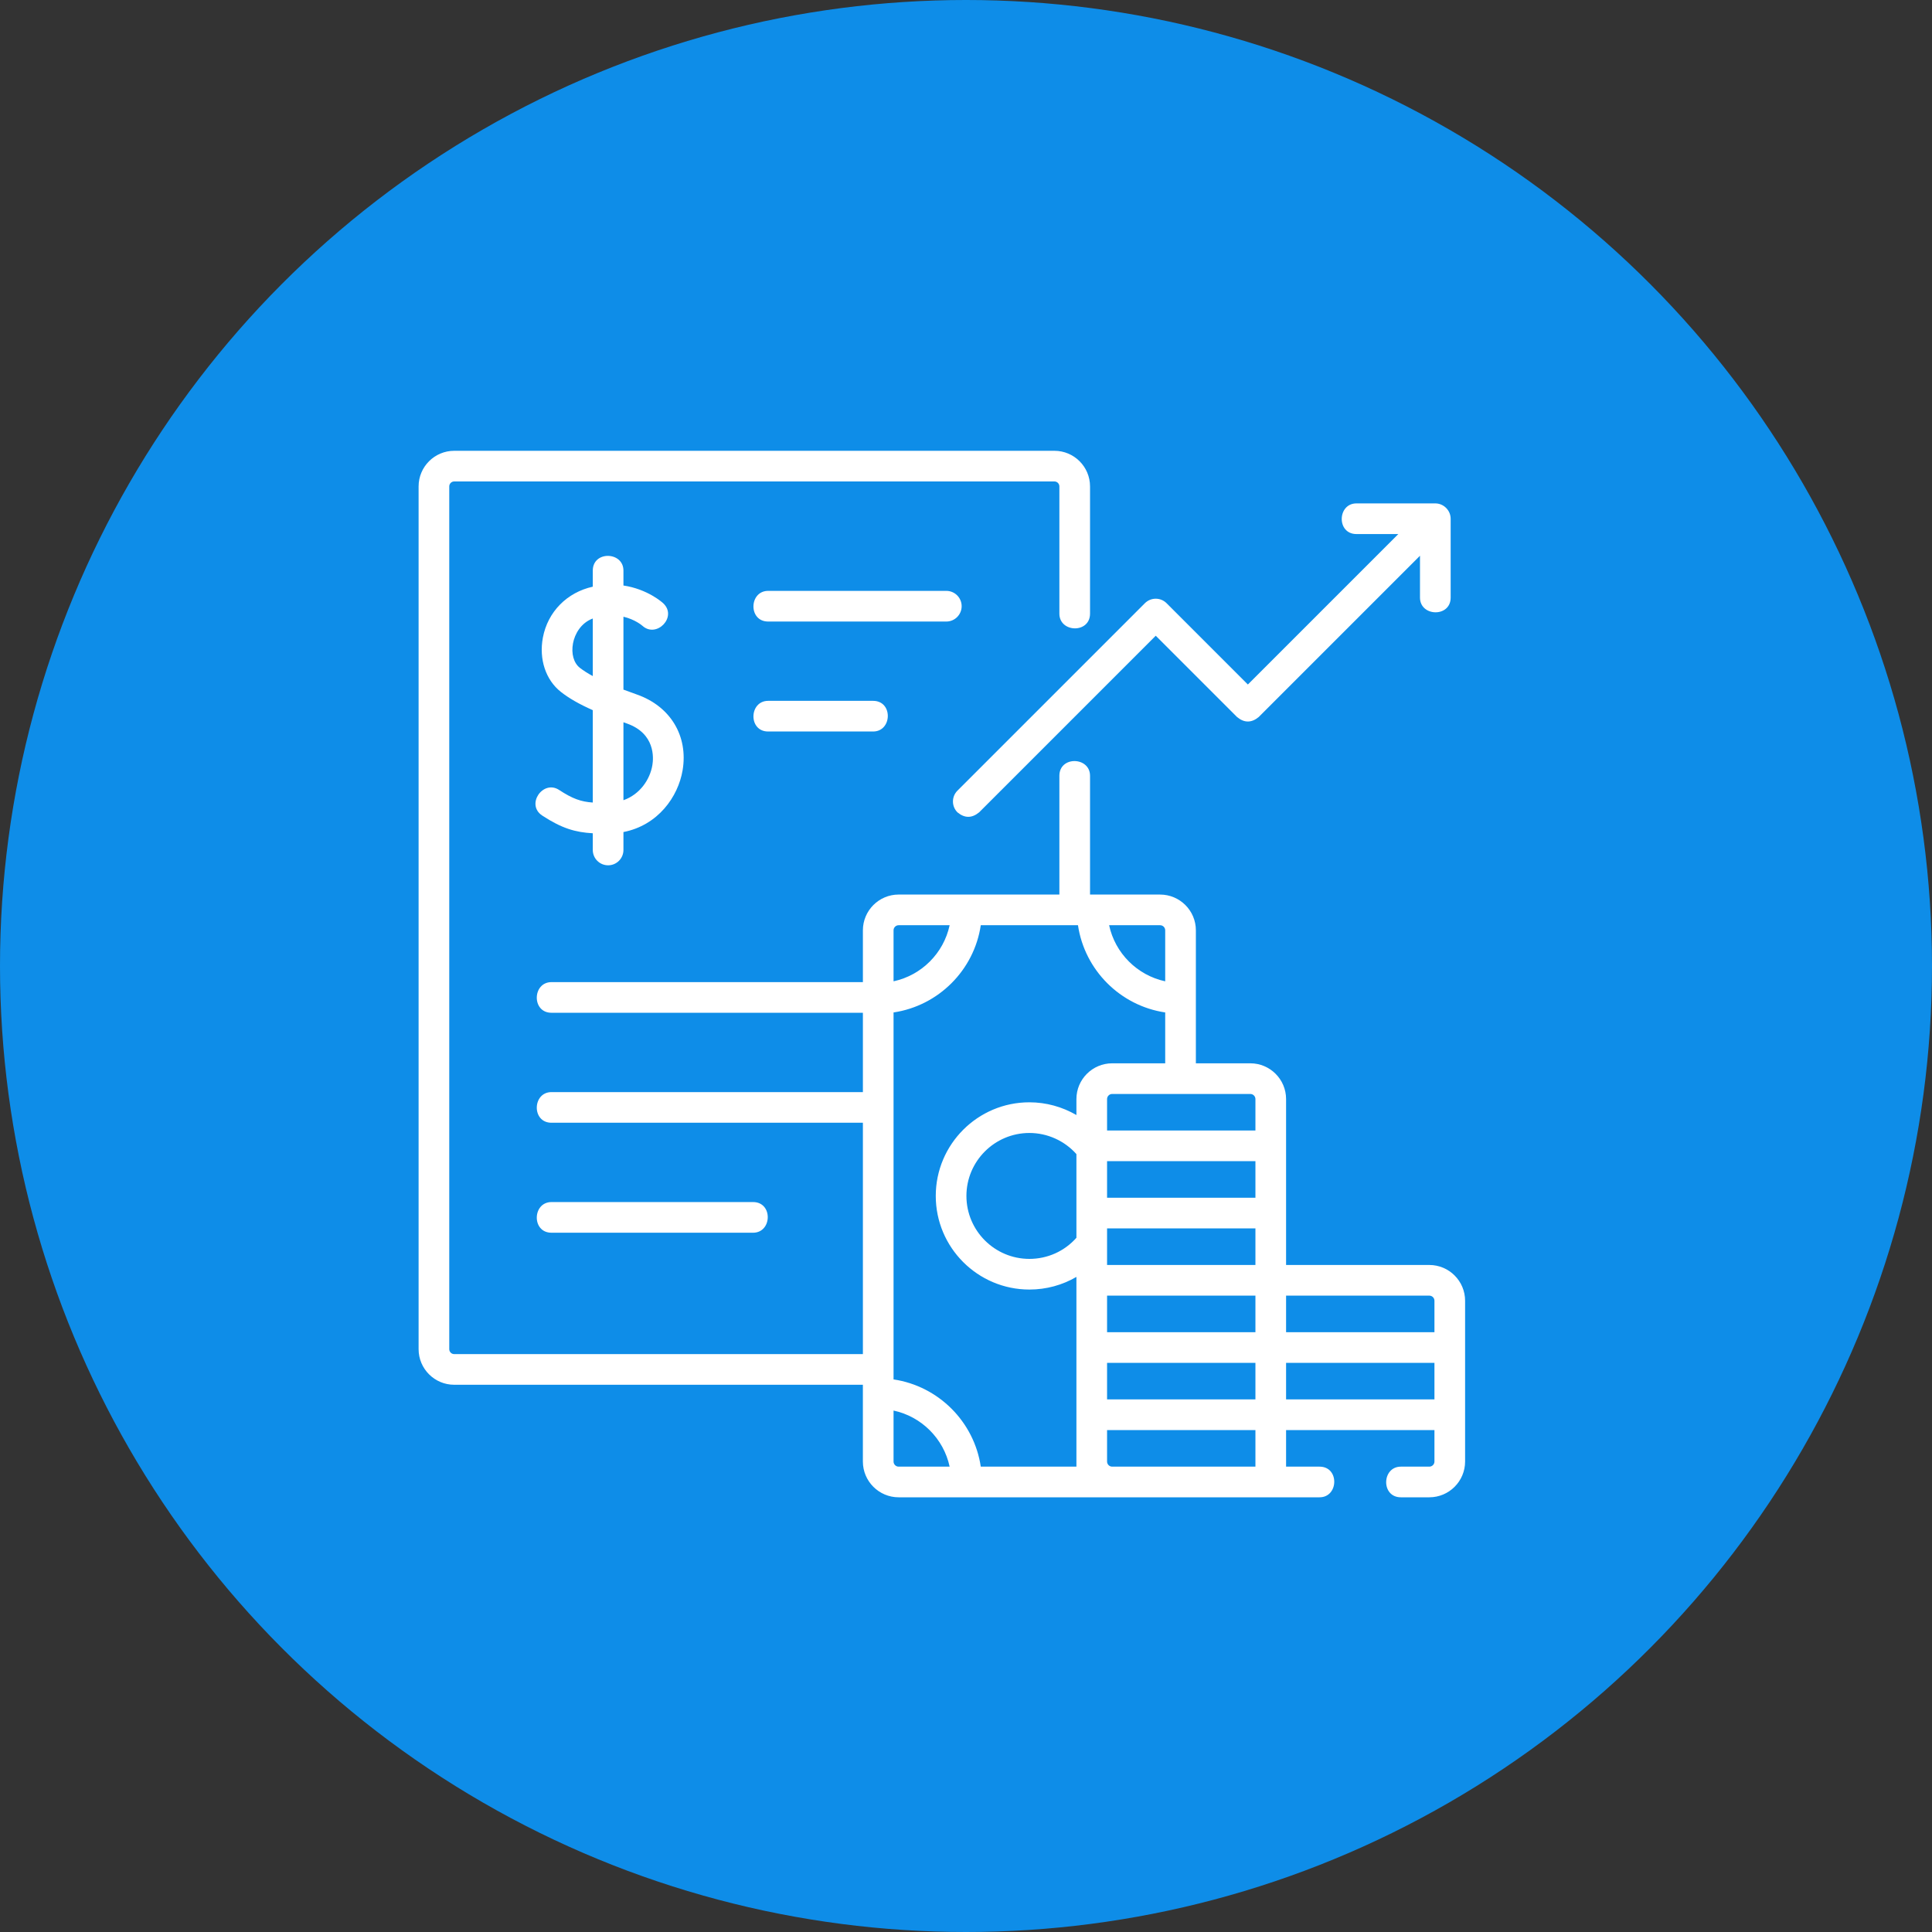
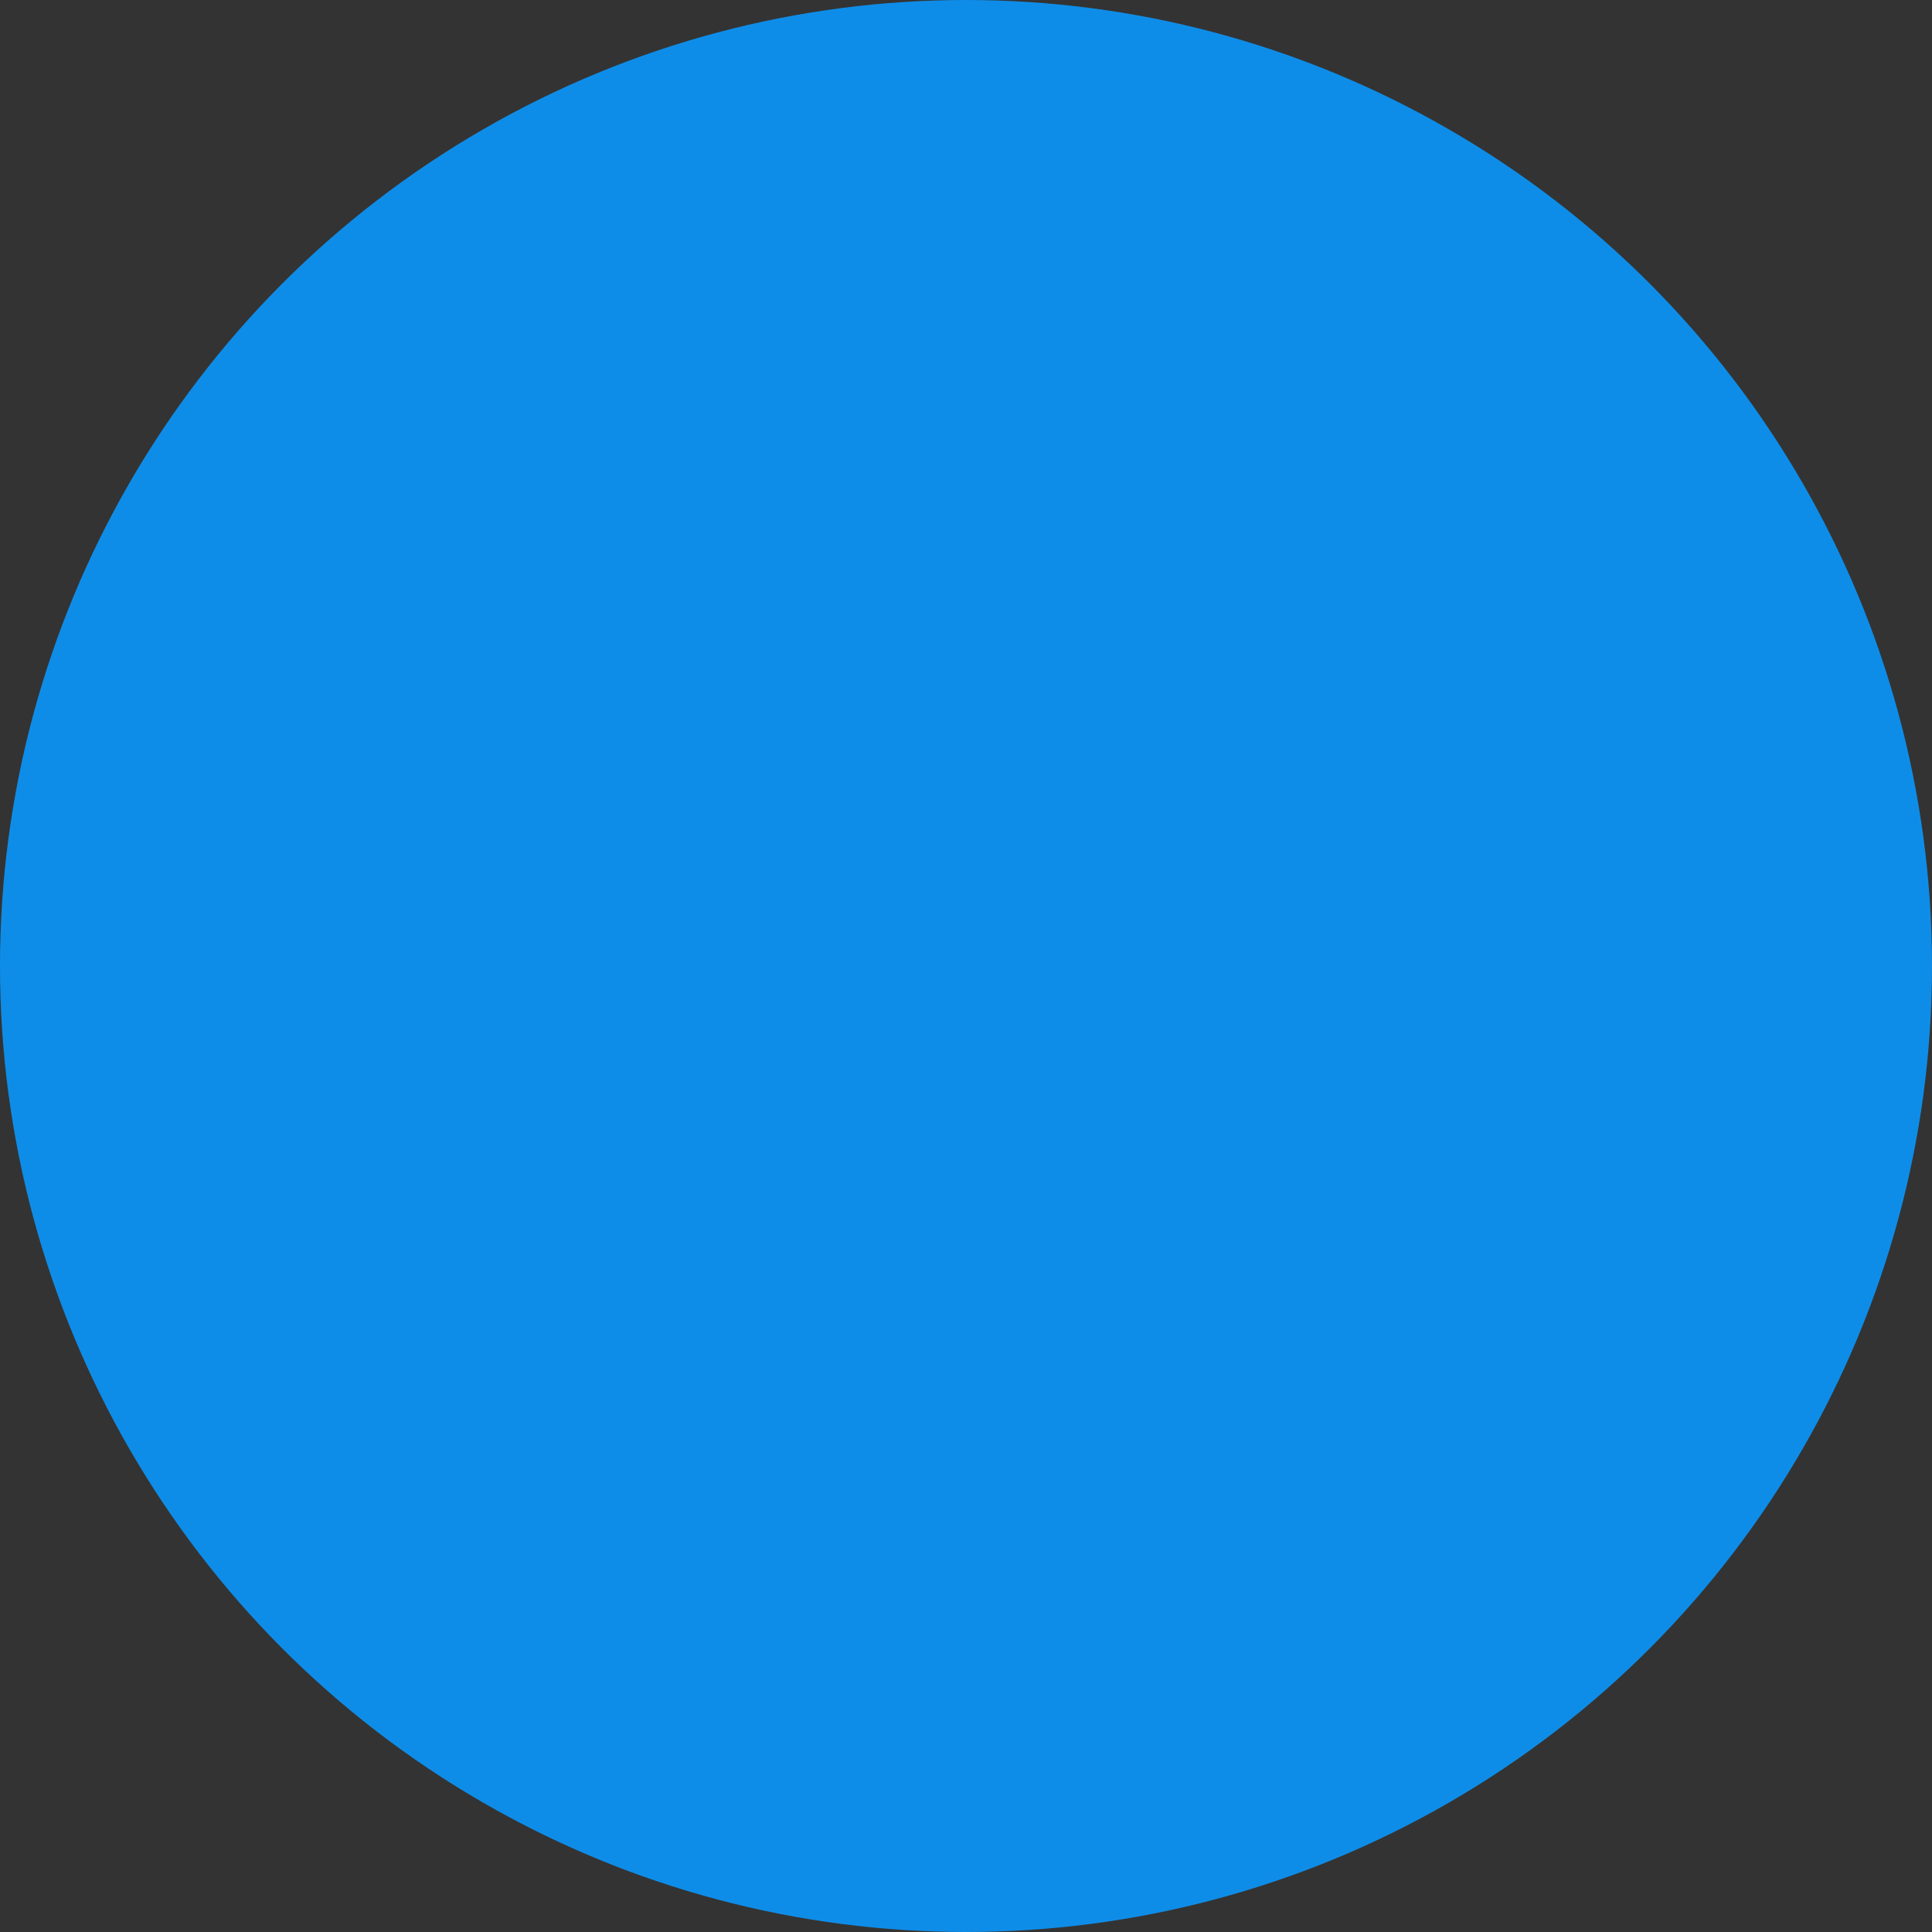
<svg xmlns="http://www.w3.org/2000/svg" width="120" height="120" viewBox="0 0 120 120" fill="none">
  <rect x="0" y="0" width="120" height="120" fill="#333333" stroke="none" />
  <circle cx="60" cy="60" r="60" fill="#0E8DE8" />
  <g clip-path="url(#clip0_7979_627)">
-     <path d="M59.73 37.652C59.73 37.126 59.303 36.7 58.777 36.7H47.712C46.52 36.7 46.466 38.605 47.712 38.605H58.777C59.303 38.605 59.73 38.178 59.73 37.652Z" fill="white" />
    <path d="M47.712 43.531C46.52 43.531 46.466 45.435 47.712 45.435H54.229C55.421 45.435 55.475 43.531 54.229 43.531H47.712Z" fill="white" />
    <path d="M46.773 76.567C47.964 76.567 48.018 74.662 46.773 74.662H34.255C33.063 74.662 33.009 76.567 34.255 76.567H46.773Z" fill="white" />
-     <path d="M37.771 53.745C38.297 53.745 38.723 53.319 38.723 52.793V51.68C40.868 51.261 42.12 49.493 42.398 47.842C42.755 45.72 41.645 43.875 39.57 43.142C39.292 43.043 39.007 42.94 38.723 42.833V38.305C39.439 38.475 39.865 38.837 39.903 38.87C40.782 39.666 42.099 38.305 41.187 37.464C41.133 37.414 40.219 36.591 38.723 36.367V35.441C38.723 34.249 36.819 34.195 36.819 35.441V36.44C35.229 36.79 34.023 37.99 33.719 39.603C33.467 40.944 33.896 42.237 34.84 42.977C35.341 43.37 35.965 43.73 36.819 44.11V49.848C36.078 49.794 35.565 49.614 34.725 49.064C33.728 48.412 32.64 49.976 33.682 50.658C34.905 51.458 35.74 51.695 36.819 51.756V52.793C36.819 53.319 37.245 53.745 37.771 53.745ZM38.723 44.861C38.794 44.886 38.863 44.911 38.936 44.937C40.705 45.562 40.596 47.077 40.52 47.526C40.373 48.404 39.761 49.334 38.723 49.703V44.861ZM36.015 41.479C35.633 41.179 35.47 40.596 35.591 39.956C35.699 39.382 36.078 38.693 36.819 38.416V41.992C36.516 41.828 36.243 41.657 36.015 41.479Z" fill="white" />
-     <path d="M88.778 78.57H79.881V68.266C79.881 67.04 78.884 66.044 77.659 66.044H74.278V62.004V57.784C74.278 56.559 73.281 55.563 72.056 55.563C70.605 55.563 69.155 55.563 67.704 55.563V48.185C67.704 46.994 65.8 46.94 65.8 48.185V55.562H55.817C54.592 55.562 53.596 56.559 53.596 57.784V61.001H34.255C33.063 61.001 33.009 62.905 34.255 62.905H53.596V67.832H34.255C33.063 67.832 33.009 69.736 34.255 69.736H53.596V84.106H28.211C28.042 84.106 27.904 83.968 27.904 83.799V30.212C27.904 30.042 28.042 29.904 28.211 29.904H65.493C65.662 29.904 65.8 30.042 65.8 30.212V38.114C65.8 39.306 67.704 39.36 67.704 38.114V30.212C67.704 28.992 66.712 28 65.493 28H28.211C26.992 28 26 28.992 26 30.212V83.799C26 85.018 26.992 86.01 28.211 86.01H53.595V86.559V90.778C53.595 92.003 54.592 93 55.817 93H81.959C83.15 93 83.205 91.096 81.959 91.096H79.881V88.825H89.096V90.778C89.096 90.953 88.953 91.096 88.778 91.096H87.011C85.82 91.096 85.766 93 87.011 93H88.778C90.003 93 91 92.003 91 90.778V80.791C91 79.567 90.003 78.57 88.778 78.57ZM72.056 57.467C72.231 57.467 72.373 57.609 72.373 57.784V60.951C70.634 60.578 69.262 59.206 68.889 57.467H72.056ZM55.5 57.784C55.5 57.609 55.642 57.467 55.817 57.467H58.984C58.611 59.206 57.239 60.578 55.5 60.951V57.784ZM55.817 91.096C55.642 91.096 55.5 90.953 55.5 90.778V87.612C57.239 87.984 58.611 89.357 58.984 91.096H55.817ZM66.858 76.881C66.115 77.717 65.064 78.192 63.937 78.192C61.78 78.192 60.026 76.438 60.026 74.281C60.026 72.125 61.78 70.371 63.937 70.371C65.056 70.371 66.12 70.855 66.858 71.683V76.881ZM66.877 91.096C66.879 91.083 66.881 91.081 66.883 91.096H66.877ZM66.858 68.266V69.257C65.981 68.747 64.975 68.466 63.937 68.466C60.73 68.466 58.122 71.075 58.122 74.281C58.122 77.488 60.73 80.096 63.937 80.096C64.983 80.096 65.984 79.82 66.858 79.311V91.096H60.918C60.503 88.305 58.291 86.093 55.5 85.678V62.885C58.291 62.47 60.503 60.258 60.918 57.467H66.955C67.37 60.258 69.582 62.47 72.373 62.885V66.044H69.08C67.855 66.044 66.858 67.04 66.858 68.266ZM77.977 91.096H69.079C68.905 91.096 68.762 90.953 68.762 90.778V88.825H77.977V91.096ZM77.977 86.92H68.762V84.649H77.977V86.92ZM77.977 82.745H68.762V80.474H77.977V82.745ZM77.977 78.57H68.762V76.299H77.977V78.57ZM77.977 74.394H68.762V72.123H77.977V74.394ZM77.977 70.219H68.762V68.266C68.762 68.09 68.905 67.948 69.079 67.948H77.659C77.834 67.948 77.977 68.09 77.977 68.266V70.219ZM89.096 86.92H79.881V84.649H89.096V86.92ZM89.096 82.745H79.881V80.474H88.778C88.953 80.474 89.096 80.616 89.096 80.791V82.745Z" fill="white" />
+     <path d="M88.778 78.57H79.881V68.266C79.881 67.04 78.884 66.044 77.659 66.044H74.278V62.004V57.784C74.278 56.559 73.281 55.563 72.056 55.563C70.605 55.563 69.155 55.563 67.704 55.563V48.185C67.704 46.994 65.8 46.94 65.8 48.185V55.562H55.817C54.592 55.562 53.596 56.559 53.596 57.784V61.001H34.255C33.063 61.001 33.009 62.905 34.255 62.905H53.596V67.832H34.255C33.063 67.832 33.009 69.736 34.255 69.736H53.596V84.106H28.211C28.042 84.106 27.904 83.968 27.904 83.799V30.212C27.904 30.042 28.042 29.904 28.211 29.904H65.493C65.662 29.904 65.8 30.042 65.8 30.212V38.114C65.8 39.306 67.704 39.36 67.704 38.114V30.212C67.704 28.992 66.712 28 65.493 28H28.211C26.992 28 26 28.992 26 30.212V83.799C26 85.018 26.992 86.01 28.211 86.01H53.595V86.559V90.778C53.595 92.003 54.592 93 55.817 93H81.959C83.15 93 83.205 91.096 81.959 91.096H79.881V88.825H89.096V90.778C89.096 90.953 88.953 91.096 88.778 91.096H87.011C85.82 91.096 85.766 93 87.011 93H88.778C90.003 93 91 92.003 91 90.778V80.791C91 79.567 90.003 78.57 88.778 78.57ZM72.056 57.467C72.231 57.467 72.373 57.609 72.373 57.784V60.951C70.634 60.578 69.262 59.206 68.889 57.467H72.056ZM55.5 57.784C55.5 57.609 55.642 57.467 55.817 57.467H58.984C58.611 59.206 57.239 60.578 55.5 60.951V57.784ZM55.817 91.096C55.642 91.096 55.5 90.953 55.5 90.778V87.612C57.239 87.984 58.611 89.357 58.984 91.096H55.817M66.858 76.881C66.115 77.717 65.064 78.192 63.937 78.192C61.78 78.192 60.026 76.438 60.026 74.281C60.026 72.125 61.78 70.371 63.937 70.371C65.056 70.371 66.12 70.855 66.858 71.683V76.881ZM66.877 91.096C66.879 91.083 66.881 91.081 66.883 91.096H66.877ZM66.858 68.266V69.257C65.981 68.747 64.975 68.466 63.937 68.466C60.73 68.466 58.122 71.075 58.122 74.281C58.122 77.488 60.73 80.096 63.937 80.096C64.983 80.096 65.984 79.82 66.858 79.311V91.096H60.918C60.503 88.305 58.291 86.093 55.5 85.678V62.885C58.291 62.47 60.503 60.258 60.918 57.467H66.955C67.37 60.258 69.582 62.47 72.373 62.885V66.044H69.08C67.855 66.044 66.858 67.04 66.858 68.266ZM77.977 91.096H69.079C68.905 91.096 68.762 90.953 68.762 90.778V88.825H77.977V91.096ZM77.977 86.92H68.762V84.649H77.977V86.92ZM77.977 82.745H68.762V80.474H77.977V82.745ZM77.977 78.57H68.762V76.299H77.977V78.57ZM77.977 74.394H68.762V72.123H77.977V74.394ZM77.977 70.219H68.762V68.266C68.762 68.09 68.905 67.948 69.079 67.948H77.659C77.834 67.948 77.977 68.09 77.977 68.266V70.219ZM89.096 86.92H79.881V84.649H89.096V86.92ZM89.096 82.745H79.881V80.474H88.778C88.953 80.474 89.096 80.616 89.096 80.791V82.745Z" fill="white" />
    <path d="M59.469 50.456C59.917 50.827 60.366 50.827 60.815 50.456L71.785 39.486L76.834 44.535C77.283 44.907 77.732 44.907 78.181 44.535L88.198 34.518V37.117C88.198 38.309 90.103 38.363 90.103 37.117V32.22C90.103 31.701 89.669 31.267 89.15 31.267H84.252C83.061 31.267 83.006 33.171 84.252 33.171H86.852L77.507 42.516L72.458 37.466C72.086 37.094 71.483 37.094 71.111 37.466L59.468 49.109C59.097 49.481 59.097 50.084 59.469 50.456Z" fill="white" />
  </g>
  <defs>
    <clipPath id="clip0_7979_627">
-       <rect width="65" height="65" fill="white" transform="translate(26 28)" />
-     </clipPath>
+       </clipPath>
  </defs>
</svg>